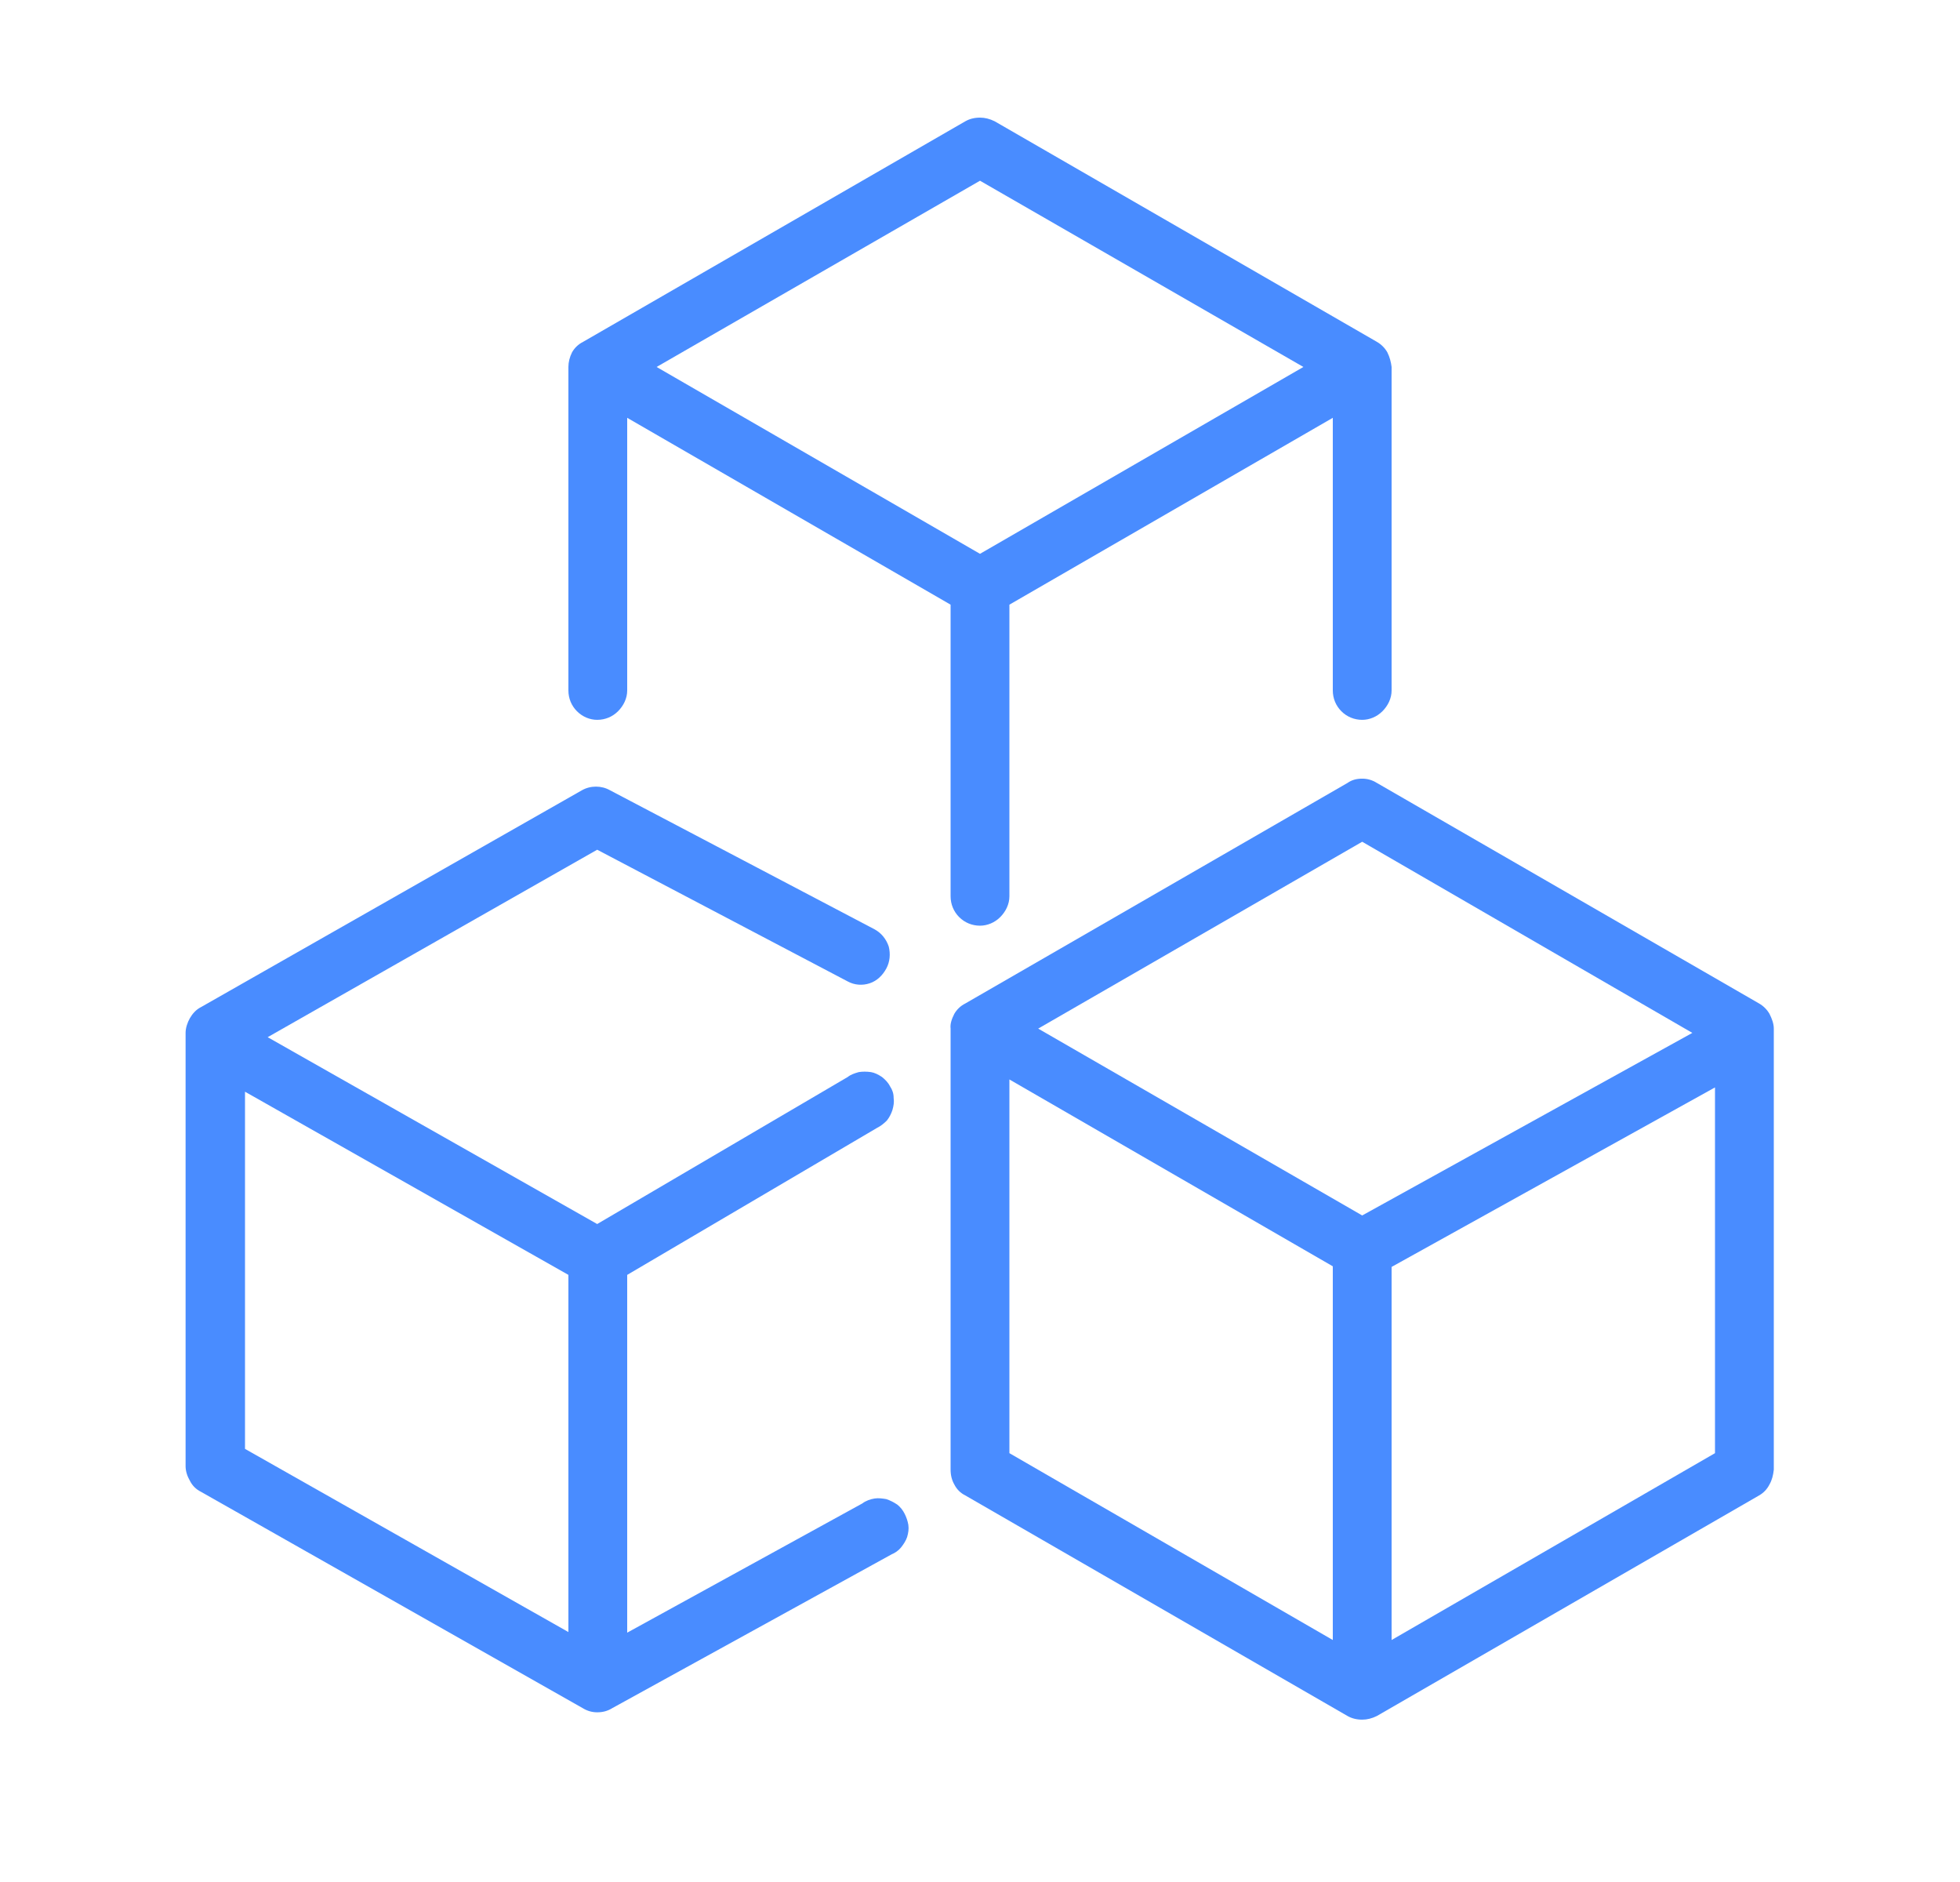
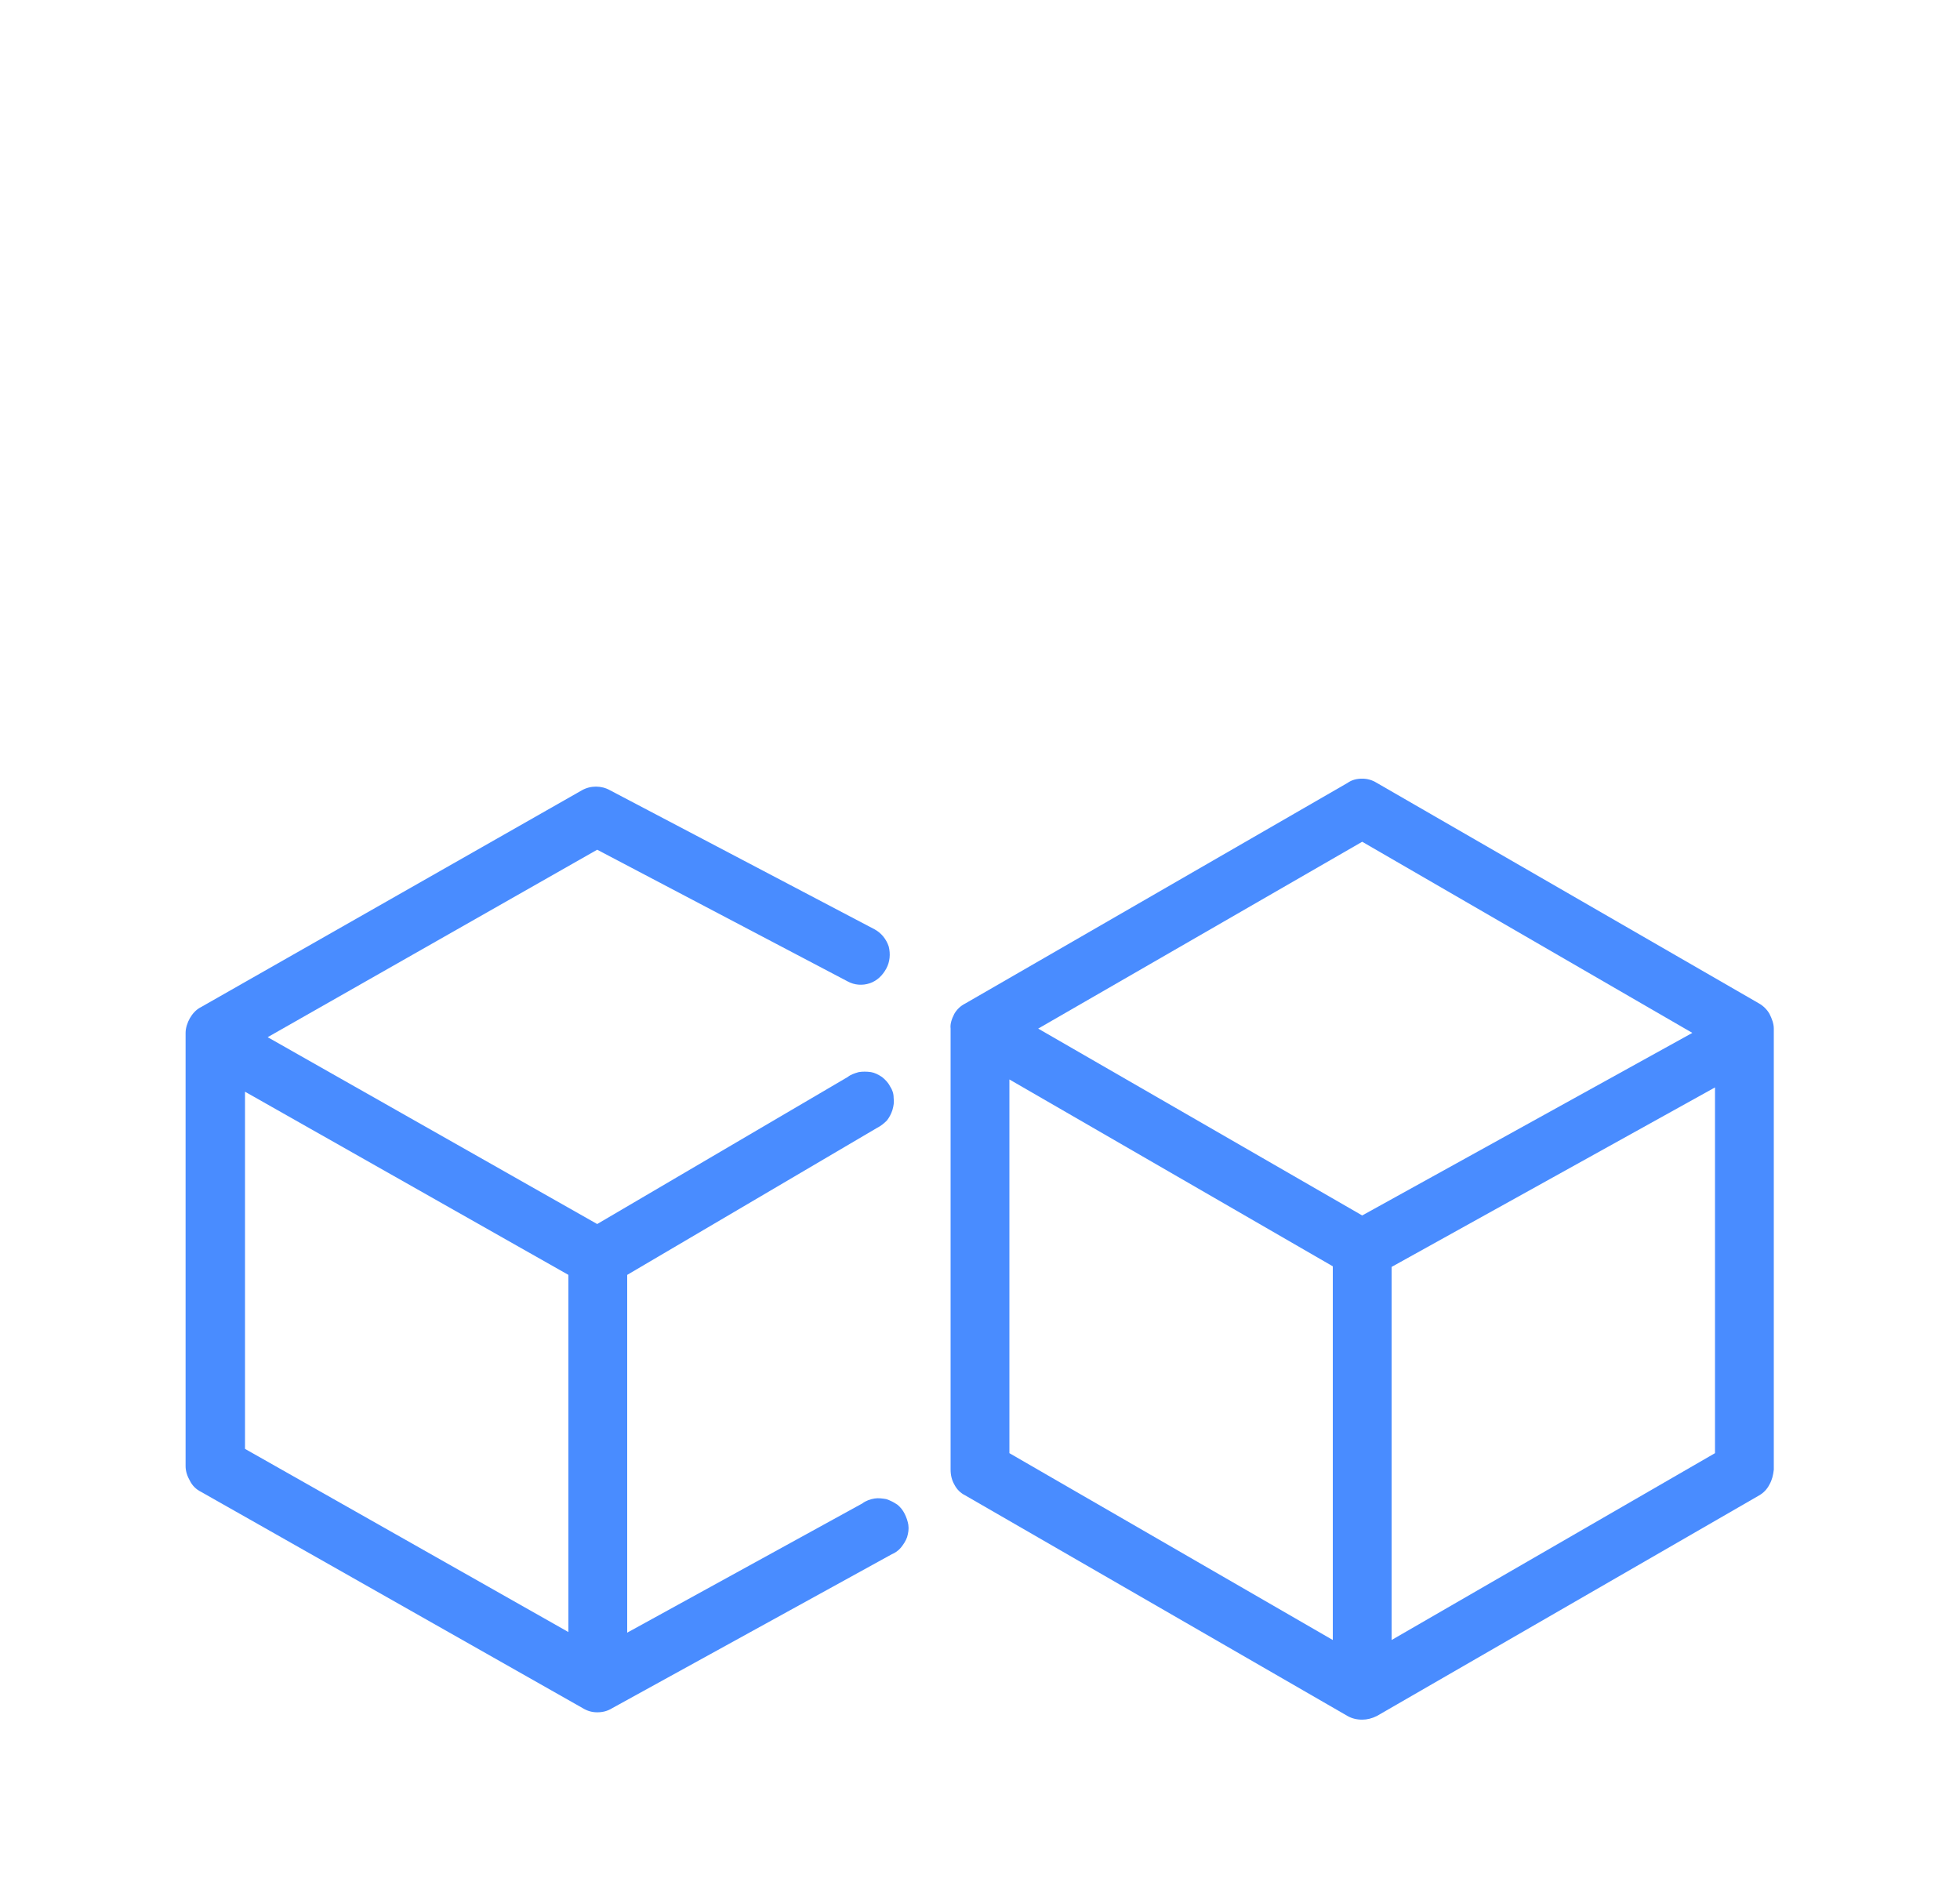
<svg xmlns="http://www.w3.org/2000/svg" width="32" height="30.72" viewBox="0 0 32 30.72" fill="none">
  <desc>
			Created with Pixso.
	</desc>
  <defs>
    <clipPath id="clip2_282">
      <rect id="3d" width="32" height="30.72" fill="white" fill-opacity="0" />
    </clipPath>
  </defs>
  <g clip-path="url(#clip2_282)">
    <path id="path" d="M28.72 16.38L22.48 12.78C22.4 12.73 22.32 12.71 22.24 12.71C22.15 12.71 22.07 12.73 22 12.78L15.76 16.38C15.68 16.42 15.62 16.48 15.58 16.55C15.54 16.63 15.51 16.71 15.52 16.79L15.52 23.99C15.52 24.08 15.54 24.16 15.58 24.23C15.62 24.31 15.68 24.37 15.76 24.41L22 28.01C22.07 28.05 22.15 28.07 22.24 28.07C22.32 28.07 22.4 28.05 22.48 28.01L28.72 24.41C28.79 24.37 28.85 24.31 28.89 24.23C28.93 24.16 28.95 24.08 28.96 23.99L28.96 16.79C28.96 16.71 28.93 16.63 28.89 16.55C28.85 16.48 28.79 16.42 28.72 16.38ZM22.24 13.74L27.63 16.86L22.24 19.84L16.95 16.79L22.24 13.74ZM16.48 17.62L21.76 20.67L21.76 26.77L16.48 23.72L16.48 17.62ZM22.72 26.77L22.72 20.68L28 17.75L28 23.72L22.72 26.77Z" fill="#498CFF" fill-opacity="1" fill-rule="nonzero" />
    <path id="path" d="M14.08 24.54L10.24 26.65L10.24 20.81L14.32 18.41C14.38 18.38 14.43 18.34 14.48 18.29C14.52 18.24 14.55 18.18 14.57 18.12C14.59 18.05 14.6 17.99 14.59 17.92C14.59 17.85 14.57 17.79 14.53 17.73C14.5 17.67 14.45 17.62 14.4 17.58C14.34 17.54 14.28 17.51 14.22 17.5C14.15 17.49 14.08 17.49 14.02 17.5C13.95 17.52 13.89 17.54 13.84 17.58L9.75 19.98L4.37 16.93L9.75 13.87L13.84 16.02C13.95 16.08 14.08 16.09 14.2 16.05C14.32 16.01 14.41 15.92 14.47 15.81C14.53 15.7 14.54 15.57 14.51 15.45C14.47 15.33 14.39 15.23 14.28 15.17L9.96 12.9C9.89 12.86 9.81 12.84 9.73 12.84C9.65 12.84 9.57 12.86 9.5 12.9L3.28 16.44C3.2 16.48 3.14 16.55 3.1 16.62C3.06 16.69 3.03 16.78 3.03 16.86L3.03 23.93C3.03 24.02 3.06 24.1 3.1 24.17C3.14 24.25 3.2 24.31 3.28 24.35L9.51 27.88C9.59 27.93 9.67 27.95 9.75 27.95C9.84 27.95 9.92 27.93 10 27.88L14.56 25.37C14.61 25.35 14.67 25.31 14.71 25.26C14.75 25.21 14.79 25.15 14.81 25.09C14.83 25.02 14.84 24.96 14.83 24.89C14.82 24.83 14.8 24.77 14.77 24.71C14.74 24.65 14.7 24.6 14.65 24.56C14.59 24.52 14.53 24.49 14.47 24.47C14.41 24.46 14.34 24.45 14.28 24.46C14.21 24.47 14.13 24.5 14.08 24.54ZM4 17.82L9.28 20.81L9.28 26.64L4 23.65L4 17.82Z" fill="#498CFF" fill-opacity="1" fill-rule="nonzero" />
-     <path id="path" d="M9.75 11.75C9.88 11.75 10 11.7 10.09 11.61C10.18 11.52 10.24 11.4 10.24 11.27L10.24 6.82L15.52 9.87L15.52 14.63C15.52 14.76 15.57 14.88 15.66 14.97C15.75 15.06 15.87 15.11 16 15.11C16.12 15.11 16.24 15.06 16.33 14.97C16.42 14.88 16.48 14.76 16.48 14.63L16.48 9.87L21.76 6.82L21.76 11.27C21.76 11.4 21.81 11.52 21.9 11.61C21.99 11.7 22.11 11.75 22.24 11.75C22.36 11.75 22.48 11.7 22.57 11.61C22.66 11.52 22.72 11.4 22.72 11.27L22.72 5.99C22.71 5.91 22.69 5.83 22.65 5.75C22.61 5.68 22.55 5.62 22.48 5.58L16.24 1.98C16.16 1.94 16.08 1.92 16 1.92C15.91 1.92 15.83 1.94 15.76 1.98L9.52 5.58C9.44 5.62 9.38 5.68 9.34 5.75C9.3 5.83 9.28 5.91 9.28 5.99L9.28 11.27C9.28 11.4 9.33 11.52 9.42 11.61C9.51 11.7 9.63 11.75 9.75 11.75ZM16 2.95L21.28 5.99L16 9.04L10.72 5.99L16 2.95Z" fill="#498CFF" fill-opacity="1" fill-rule="nonzero" />
  </g>
</svg>